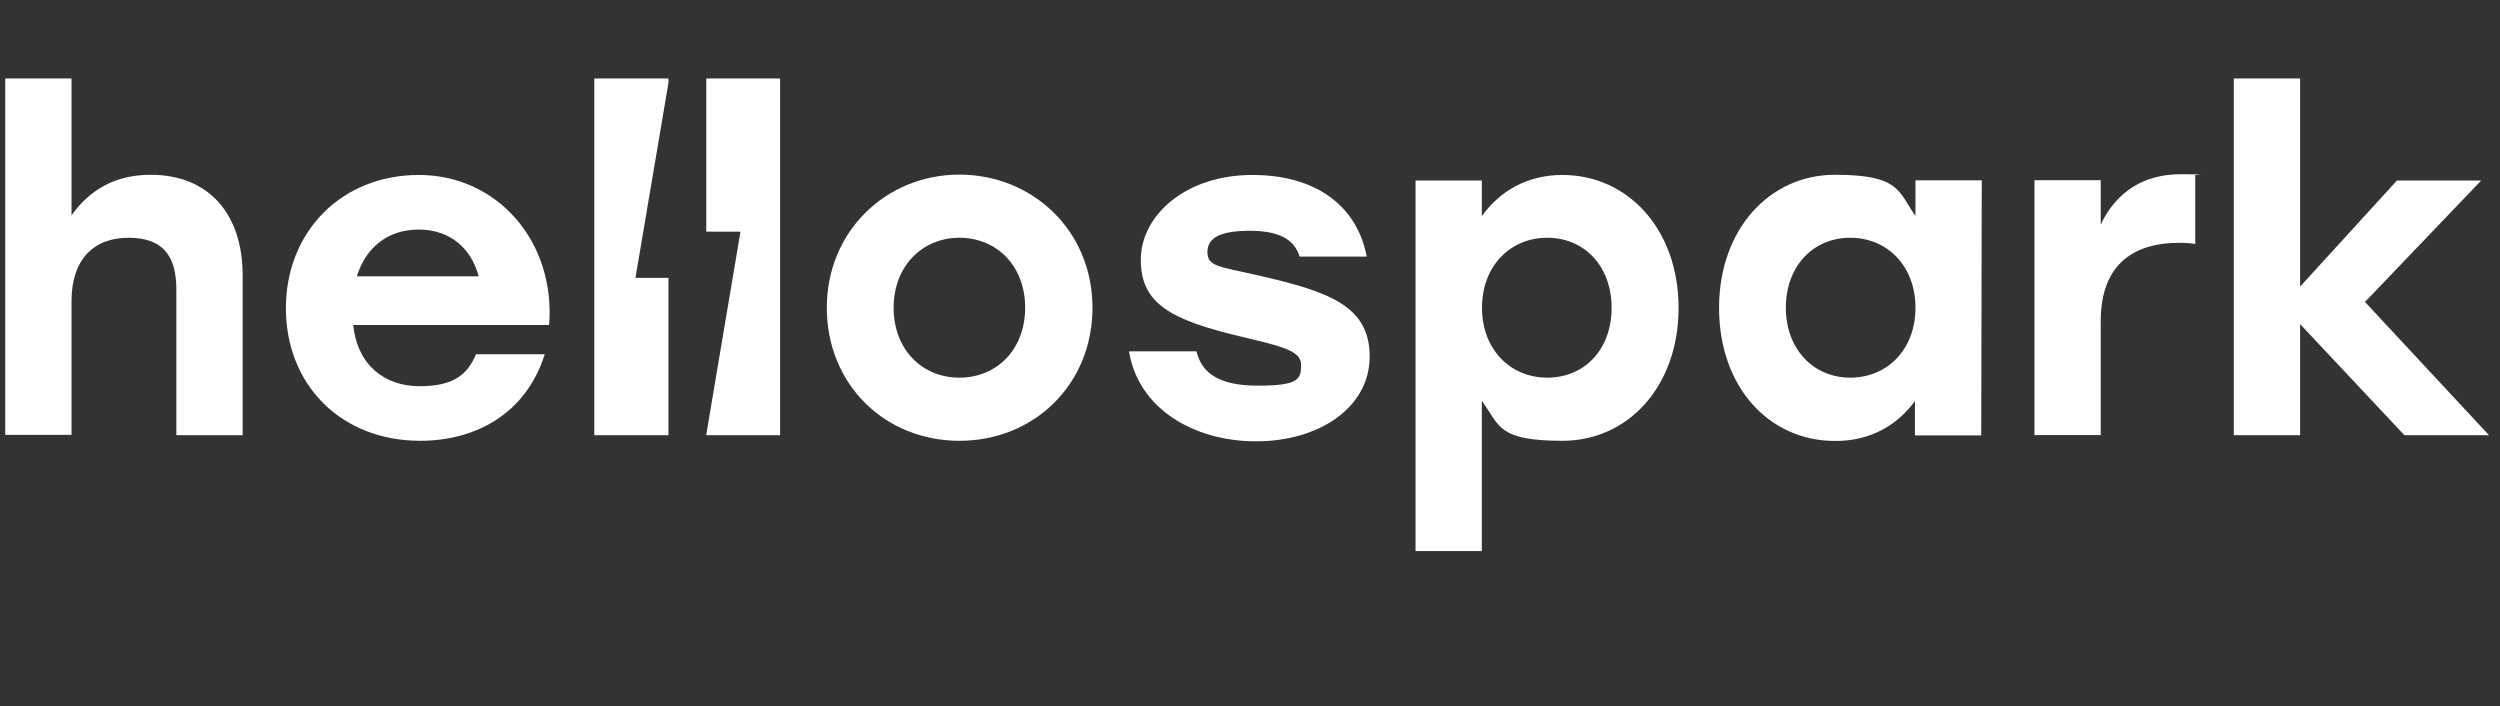
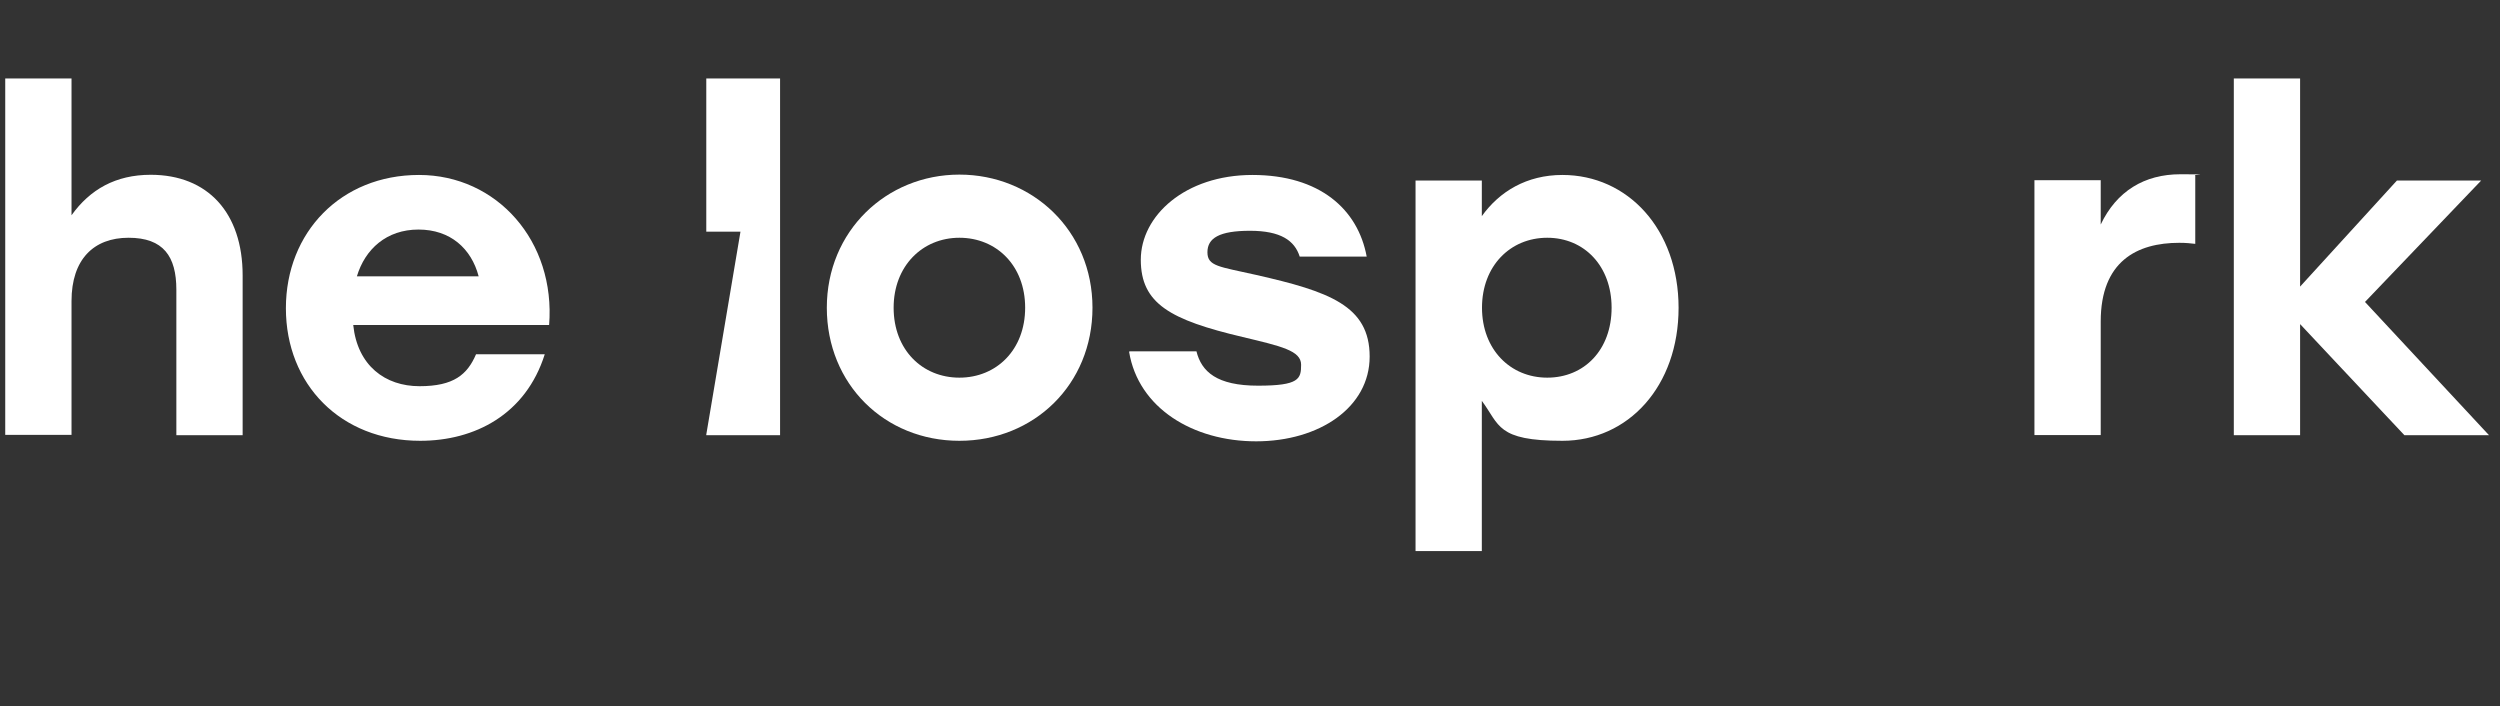
<svg xmlns="http://www.w3.org/2000/svg" version="1.1" viewBox="0 0 1433.2 404.9">
  <rect x="0" y="0" width="1433.2" height="404.9" fill="#333333" stroke="none" />
  <defs>
    <style>
      .cls-1 {
        fill: #fff;
      }
    </style>
  </defs>
  <g>
    <g id="Layer_1">
      <g id="Layer_1-2" data-name="Layer_1">
        <g>
          <path class="cls-1" d="M314.7,186.3h-112.2c2.4,23.3,18.3,35.1,38,35.1s27.4-6.7,32.4-18.3h39.4c-10.9,34.5-40.1,49.6-71.4,49.6-45.7,0-77-32.4-77-76s31.6-76.4,76.3-76.4,78.4,38,74.6,86.1v-.2ZM204.5,158.4h69.9c-4.2-15.9-16.2-26.8-34.5-26.8s-30.6,11.2-35.3,26.8h-.2Z" />
          <path class="cls-1" d="M626.3,176.4c0,44-33.5,76.3-76.3,76.3s-76-32.4-76-76.3,34.1-76.3,76-76.3,76.3,32.1,76.3,76.3h0ZM512.3,176.4c0,24.2,16.5,40.1,37.7,40.1s37.7-15.9,37.7-40.1-16.5-40.1-37.7-40.1-37.7,16.2-37.7,40.1Z" />
          <path class="cls-1" d="M647.5,201.4h38.4c2.9,11.7,11.7,19.7,35.3,19.7s24.7-3.9,24.7-12-11.4-10.6-33.5-15.9c-41.5-9.8-58.4-19.1-58.4-44.3s25.4-48.6,64-48.6,60.5,19.7,65.5,46.8h-38.4c-2.9-9.2-10.9-14.8-28.5-14.8s-24.4,4.2-24.4,12.3,6.7,8.2,27.9,13c41.8,9.5,65.1,17.6,65.1,46.8s-28.9,48.6-65.1,48.6-67.5-19.1-72.8-51.3l.2-.2Z" />
          <path class="cls-1" d="M962.3,176.4c0,45-28.8,76.3-66.6,76.3s-35.9-9.1-46.2-22.9v86.1h-38V103.5h38v20.4c10.1-14.1,25.7-23.6,46.2-23.6,37.4,0,66.6,31,66.6,76.3v-.2ZM923.9,176.4c0-23.9-15.7-40.1-36.9-40.1s-37.4,16.2-37.4,40.1,16.2,40.1,37.4,40.1,36.9-15.9,36.9-40.1Z" />
-           <path class="cls-1" d="M1136.1,103.5l-.3,146.1h-38v-19.7c-10.1,13.8-25.3,22.9-45.7,22.9-38.3,0-66.6-31.3-66.6-76.3s28.9-76.3,66.4-76.3,36.2,9.5,46.2,23.6v-20.4h38v.2ZM1098.1,176.4c0-23.9-16.2-40.1-37.4-40.1s-36.9,16.2-36.9,40.1,15.9,40.1,36.9,40.1,37.4-15.9,37.4-40.1Z" />
          <path class="cls-1" d="M1258.5,100.7v39.1c-2.9-.3-5-.6-9.2-.6-24.2,0-45,10.6-45,45.1v65.1h-38V103.3h38v25.4c9.1-19.1,25-28.8,45.7-28.8s6.1.3,8.5.6v.2Z" />
          <path class="cls-1" d="M1378.4,249.5l-59.8-63.7v63.7h-38V45h38v119.3l55.5-60.8h48.3l-66.6,69.6,71.1,76.4h-48.6Z" />
-           <polygon class="cls-1" points="364.3 159.3 383.2 47.6 383.2 45 340.7 45 340.7 249.5 383.2 249.5 383.2 159.3 364.3 159.3" />
          <polygon class="cls-1" points="404.9 45 404.9 132.8 424.5 132.8 404.9 249.1 404.9 249.5 447.2 249.5 447.2 45 404.9 45" />
          <path class="cls-1" d="M139.1,157.9v91.6h-38v-83.4c0-19.1-7.4-29.8-27.4-29.8s-32.7,12.4-32.7,36.3v76.7H3V45h38v78.4c10.6-14.8,25.3-23.2,45.4-23.2,32.7,0,52.7,21.8,52.7,57.7Z" />
        </g>
      </g>
    </g>
  </g>
</svg>